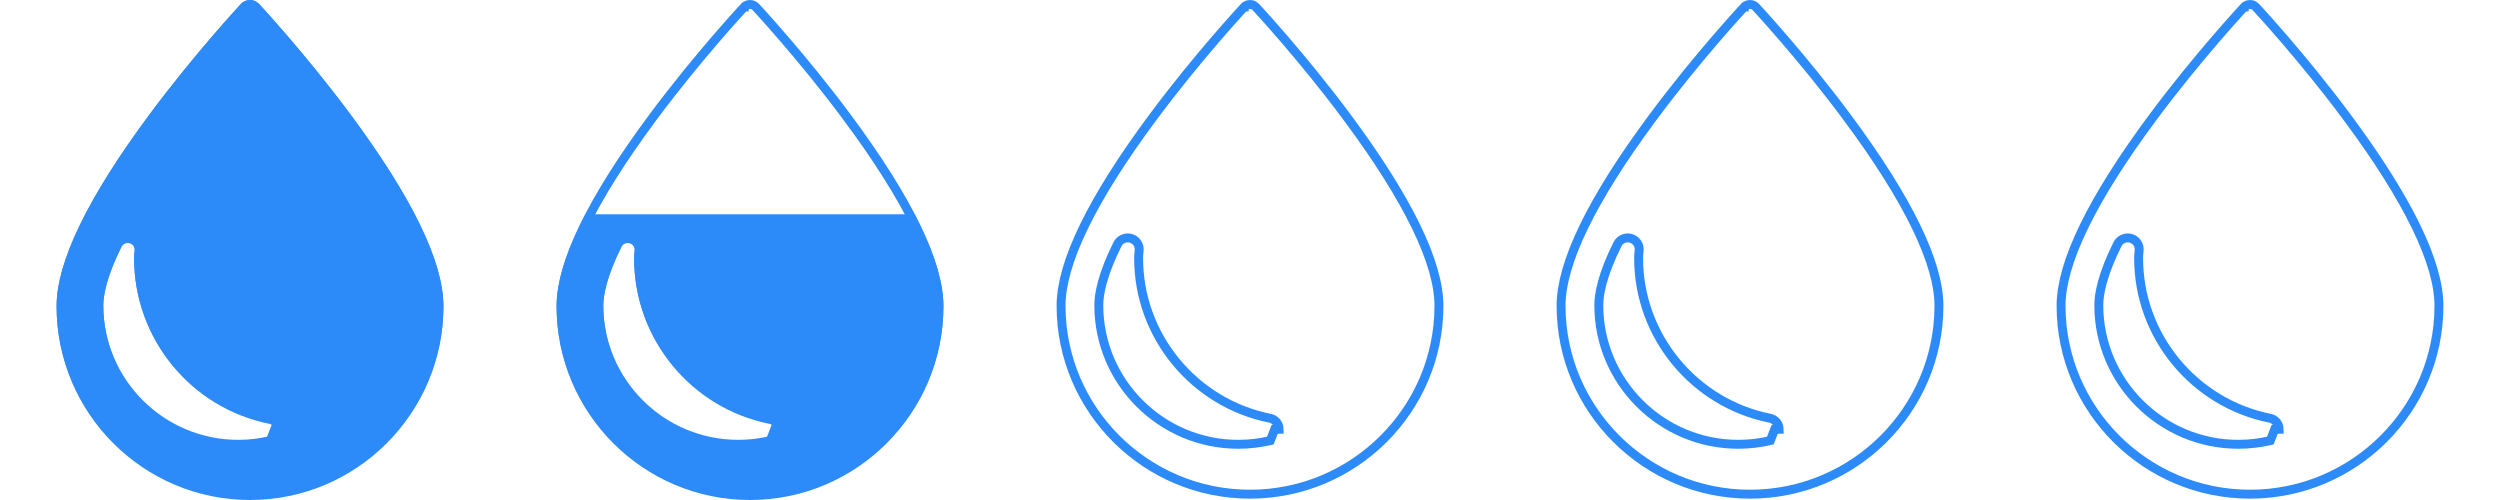
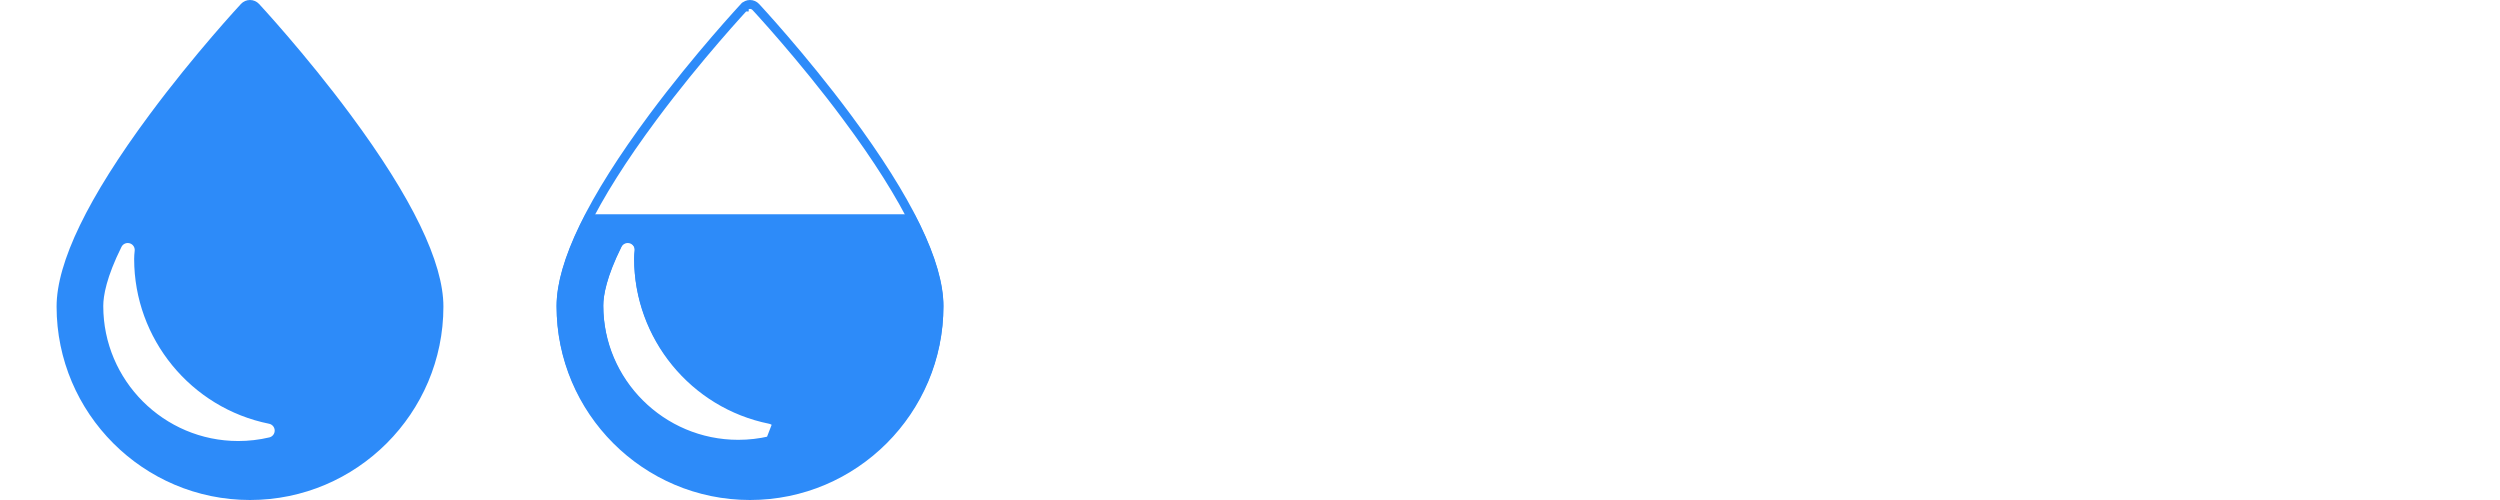
<svg xmlns="http://www.w3.org/2000/svg" width="140" height="28" viewBox="0 0 140 28" fill="none">
  <path d="M19.625 6.418C17.096 3.007 14.531 0.247 14.506 0.22C14.375 0.08 14.192 0 14 0C13.808 0 13.625 0.08 13.495 0.22C13.469 0.247 10.904 3.007 8.375 6.418C4.92 11.078 3.169 14.695 3.169 17.169C3.169 23.141 8.028 28 14 28C19.973 28 24.831 23.141 24.831 17.169C24.831 14.695 23.08 11.078 19.625 6.418ZM15.082 24.495C14.514 24.629 13.929 24.697 13.342 24.697C9.174 24.697 5.783 21.306 5.783 17.138C5.783 16.564 5.96 15.522 6.803 13.826C6.888 13.655 7.083 13.571 7.265 13.625C7.448 13.679 7.565 13.857 7.542 14.046C7.523 14.209 7.513 14.363 7.513 14.503C7.513 18.97 10.691 22.851 15.069 23.73C15.249 23.767 15.38 23.923 15.383 24.107C15.386 24.291 15.261 24.453 15.082 24.495Z" fill="#2D8BF9" />
  <g clip-path="url(#clip0)">
    <path d="M14.323 0.39L14.324 0.391C14.324 0.391 14.324 0.391 14.326 0.393L14.332 0.4L14.356 0.426C14.377 0.448 14.407 0.48 14.445 0.522C14.522 0.606 14.634 0.729 14.775 0.886C15.058 1.199 15.458 1.651 15.937 2.208C16.895 3.321 18.165 4.855 19.425 6.55L19.625 6.401L19.425 6.55C21.146 8.866 22.438 10.916 23.299 12.688C24.161 14.464 24.581 15.943 24.581 17.122C24.581 22.94 19.835 27.674 14 27.674C8.165 27.674 3.419 22.94 3.419 17.122C3.419 15.943 3.839 14.464 4.701 12.688C5.562 10.916 6.854 8.866 8.575 6.55L8.575 6.55C9.835 4.855 11.105 3.321 12.063 2.208C12.542 1.651 12.943 1.199 13.225 0.886C13.366 0.729 13.478 0.606 13.555 0.522C13.594 0.48 13.623 0.448 13.644 0.426L13.668 0.4L13.674 0.393L13.676 0.391L13.677 0.391L13.677 0.39L13.677 0.39C13.761 0.301 13.877 0.25 14 0.25C14.123 0.25 14.239 0.301 14.323 0.39ZM15.139 24.672L15.139 24.672L15.383 24.042L15.633 24.038C15.633 24.038 15.633 24.038 15.633 24.038C15.628 23.736 15.413 23.48 15.118 23.421L15.118 23.421C10.856 22.568 7.763 18.799 7.763 14.463C7.763 14.335 7.772 14.192 7.791 14.037L7.791 14.037C7.827 13.728 7.635 13.437 7.336 13.348L7.336 13.348C7.038 13.26 6.718 13.398 6.579 13.677C5.726 15.391 5.533 16.468 5.533 17.092C5.533 21.387 9.037 24.88 13.342 24.88C13.948 24.88 14.553 24.81 15.139 24.672Z" stroke="#2D8BF9" stroke-width="0.5" />
  </g>
  <g clip-path="url(#clip1)">
    <path d="M47.625 6.418C45.096 3.007 42.531 0.247 42.506 0.22C42.375 0.08 42.192 0 42 0C41.808 0 41.625 0.08 41.495 0.22C41.469 0.247 38.904 3.007 36.375 6.418C32.92 11.078 31.169 14.695 31.169 17.169C31.169 23.141 36.028 28 42 28C47.972 28 52.831 23.141 52.831 17.169C52.831 14.695 51.08 11.078 47.625 6.418ZM43.082 24.495C42.514 24.629 41.929 24.697 41.342 24.697C37.174 24.697 33.783 21.306 33.783 17.138C33.783 16.564 33.96 15.522 34.803 13.826C34.888 13.655 35.083 13.571 35.265 13.625C35.448 13.679 35.565 13.857 35.542 14.046C35.523 14.209 35.513 14.363 35.513 14.503C35.513 18.97 38.691 22.851 43.069 23.73C43.249 23.767 43.38 23.923 43.383 24.107C43.386 24.291 43.261 24.453 43.082 24.495Z" fill="#2D8BF9" />
  </g>
  <g clip-path="url(#clip2)">
    <path d="M42.323 0.39L42.324 0.391C42.324 0.391 42.324 0.391 42.326 0.393L42.332 0.4L42.356 0.426C42.377 0.448 42.407 0.48 42.445 0.522C42.522 0.606 42.634 0.729 42.775 0.886C43.058 1.199 43.458 1.651 43.937 2.208C44.895 3.321 46.165 4.855 47.425 6.55L47.625 6.401L47.425 6.55C49.146 8.866 50.438 10.916 51.299 12.688C52.161 14.464 52.581 15.943 52.581 17.122C52.581 22.94 47.835 27.674 42 27.674C36.165 27.674 31.419 22.94 31.419 17.122C31.419 15.943 31.839 14.464 32.701 12.688C33.562 10.916 34.854 8.866 36.575 6.55L36.575 6.55C37.835 4.855 39.105 3.321 40.063 2.208C40.542 1.651 40.943 1.199 41.225 0.886C41.366 0.729 41.478 0.606 41.555 0.522C41.594 0.48 41.623 0.448 41.644 0.426L41.668 0.4L41.674 0.393L41.676 0.391L41.677 0.391L41.677 0.39L41.677 0.39C41.761 0.301 41.877 0.25 42 0.25C42.123 0.25 42.239 0.301 42.323 0.39ZM43.139 24.672L43.139 24.672L43.383 24.042L43.633 24.038C43.633 24.038 43.633 24.038 43.633 24.038C43.628 23.736 43.413 23.48 43.118 23.421L43.118 23.421C38.856 22.568 35.763 18.799 35.763 14.463C35.763 14.335 35.772 14.192 35.791 14.037L35.791 14.037C35.827 13.728 35.635 13.437 35.336 13.348L35.336 13.348C35.038 13.26 34.718 13.398 34.579 13.677C33.726 15.391 33.533 16.468 33.533 17.092C33.533 21.387 37.037 24.88 41.342 24.88C41.948 24.88 42.553 24.81 43.139 24.672Z" stroke="#2D8BF9" stroke-width="0.5" />
  </g>
  <g clip-path="url(#clip3)">
    <path d="M70.323 0.39L70.324 0.391C70.324 0.391 70.324 0.391 70.326 0.393L70.332 0.4L70.356 0.426C70.377 0.448 70.407 0.48 70.445 0.522C70.522 0.606 70.634 0.729 70.775 0.886C71.058 1.199 71.458 1.651 71.937 2.208C72.895 3.321 74.165 4.855 75.425 6.55L75.625 6.401L75.425 6.55C77.146 8.866 78.438 10.916 79.299 12.688C80.161 14.464 80.581 15.943 80.581 17.122C80.581 22.94 75.835 27.674 70 27.674C64.165 27.674 59.419 22.94 59.419 17.122C59.419 15.943 59.839 14.464 60.701 12.688C61.562 10.916 62.854 8.866 64.576 6.55L64.576 6.55C65.835 4.855 67.105 3.321 68.063 2.208C68.542 1.651 68.943 1.199 69.225 0.886C69.366 0.729 69.478 0.606 69.555 0.522C69.594 0.48 69.624 0.448 69.644 0.426L69.668 0.4L69.674 0.393L69.676 0.391L69.677 0.391L69.677 0.39L69.677 0.39C69.76 0.301 69.877 0.25 70 0.25C70.123 0.25 70.24 0.301 70.323 0.39ZM71.139 24.672L71.139 24.672L71.383 24.042L71.633 24.038C71.633 24.038 71.633 24.038 71.633 24.038C71.628 23.736 71.413 23.48 71.118 23.421L71.118 23.421C66.856 22.568 63.763 18.799 63.763 14.463C63.763 14.335 63.772 14.192 63.791 14.037L63.791 14.037C63.827 13.728 63.635 13.437 63.336 13.348L63.336 13.348C63.038 13.26 62.718 13.398 62.579 13.677C61.726 15.391 61.533 16.468 61.533 17.092C61.533 21.387 65.037 24.88 69.342 24.88C69.948 24.88 70.552 24.81 71.139 24.672Z" stroke="#2D8BF9" stroke-width="0.5" />
  </g>
  <g clip-path="url(#clip4)">
    <path d="M98.323 0.39L98.324 0.391C98.324 0.391 98.324 0.391 98.326 0.393L98.332 0.4L98.356 0.426C98.377 0.448 98.407 0.48 98.445 0.522C98.522 0.606 98.634 0.729 98.775 0.886C99.058 1.199 99.458 1.651 99.937 2.208C100.895 3.321 102.165 4.855 103.425 6.55L103.625 6.401L103.425 6.55C105.146 8.866 106.438 10.916 107.299 12.688C108.161 14.464 108.581 15.943 108.581 17.122C108.581 22.94 103.835 27.674 98 27.674C92.165 27.674 87.419 22.94 87.419 17.122C87.419 15.943 87.839 14.464 88.701 12.688C89.562 10.916 90.854 8.866 92.576 6.55L92.576 6.55C93.835 4.855 95.105 3.321 96.063 2.208C96.542 1.651 96.943 1.199 97.225 0.886C97.366 0.729 97.478 0.606 97.555 0.522C97.594 0.48 97.624 0.448 97.644 0.426L97.668 0.4L97.674 0.393L97.676 0.391L97.677 0.391L97.677 0.39L97.677 0.39C97.76 0.301 97.877 0.25 98 0.25C98.123 0.25 98.24 0.301 98.323 0.39ZM99.139 24.672L99.139 24.672L99.383 24.042L99.633 24.038C99.633 24.038 99.633 24.038 99.633 24.038C99.628 23.736 99.413 23.48 99.118 23.421L99.118 23.421C94.856 22.568 91.763 18.799 91.763 14.463C91.763 14.335 91.772 14.192 91.791 14.037L91.791 14.037C91.827 13.728 91.635 13.437 91.336 13.348L91.336 13.348C91.038 13.26 90.718 13.398 90.579 13.677C89.726 15.391 89.533 16.468 89.533 17.092C89.533 21.387 93.037 24.88 97.342 24.88C97.948 24.88 98.552 24.81 99.139 24.672Z" stroke="#2D8BF9" stroke-width="0.5" />
  </g>
  <g clip-path="url(#clip5)">
-     <path d="M126.323 0.39L126.324 0.391C126.324 0.391 126.324 0.391 126.326 0.393L126.332 0.4L126.356 0.426C126.377 0.448 126.407 0.48 126.445 0.522C126.522 0.606 126.634 0.729 126.775 0.886C127.058 1.199 127.458 1.651 127.937 2.208C128.895 3.321 130.165 4.855 131.425 6.55L131.625 6.401L131.425 6.55C133.146 8.866 134.438 10.916 135.299 12.688C136.161 14.464 136.581 15.943 136.581 17.122C136.581 22.94 131.835 27.674 126 27.674C120.165 27.674 115.419 22.94 115.419 17.122C115.419 15.943 115.839 14.464 116.701 12.688C117.562 10.916 118.854 8.866 120.575 6.55L120.575 6.55C121.835 4.855 123.105 3.321 124.063 2.208C124.542 1.651 124.943 1.199 125.225 0.886C125.366 0.729 125.478 0.606 125.555 0.522C125.594 0.48 125.623 0.448 125.644 0.426L125.668 0.4L125.674 0.393L125.676 0.391L125.677 0.391L125.677 0.39L125.677 0.39C125.761 0.301 125.877 0.25 126 0.25C126.123 0.25 126.24 0.301 126.323 0.39ZM127.139 24.672L127.139 24.672L127.383 24.042L127.633 24.038C127.633 24.038 127.633 24.038 127.633 24.038C127.628 23.736 127.413 23.48 127.118 23.421L127.118 23.421C122.856 22.568 119.763 18.799 119.763 14.463C119.763 14.335 119.772 14.192 119.791 14.037L119.791 14.037C119.827 13.728 119.635 13.437 119.336 13.348L119.336 13.348C119.038 13.26 118.718 13.398 118.579 13.677C117.726 15.391 117.533 16.468 117.533 17.092C117.533 21.387 121.037 24.88 125.342 24.88C125.948 24.88 126.553 24.81 127.139 24.672Z" stroke="#2D8BF9" stroke-width="0.5" />
-   </g>
+     </g>
  <defs>
    <clipPath id="clip0">
-       <rect width="28" height="27.924" fill="white" />
-     </clipPath>
+       </clipPath>
    <clipPath id="clip1">
      <rect width="28" height="16" fill="white" transform="translate(28 12)" />
    </clipPath>
    <clipPath id="clip2">
      <rect width="28" height="27.924" fill="white" transform="translate(28)" />
    </clipPath>
    <clipPath id="clip3">
-       <rect width="28" height="27.924" fill="white" transform="translate(56)" />
-     </clipPath>
+       </clipPath>
    <clipPath id="clip4">
-       <rect width="28" height="27.924" fill="white" transform="translate(84)" />
-     </clipPath>
+       </clipPath>
    <clipPath id="clip5">
      <rect width="28" height="27.924" fill="white" transform="translate(112)" />
    </clipPath>
  </defs>
</svg>